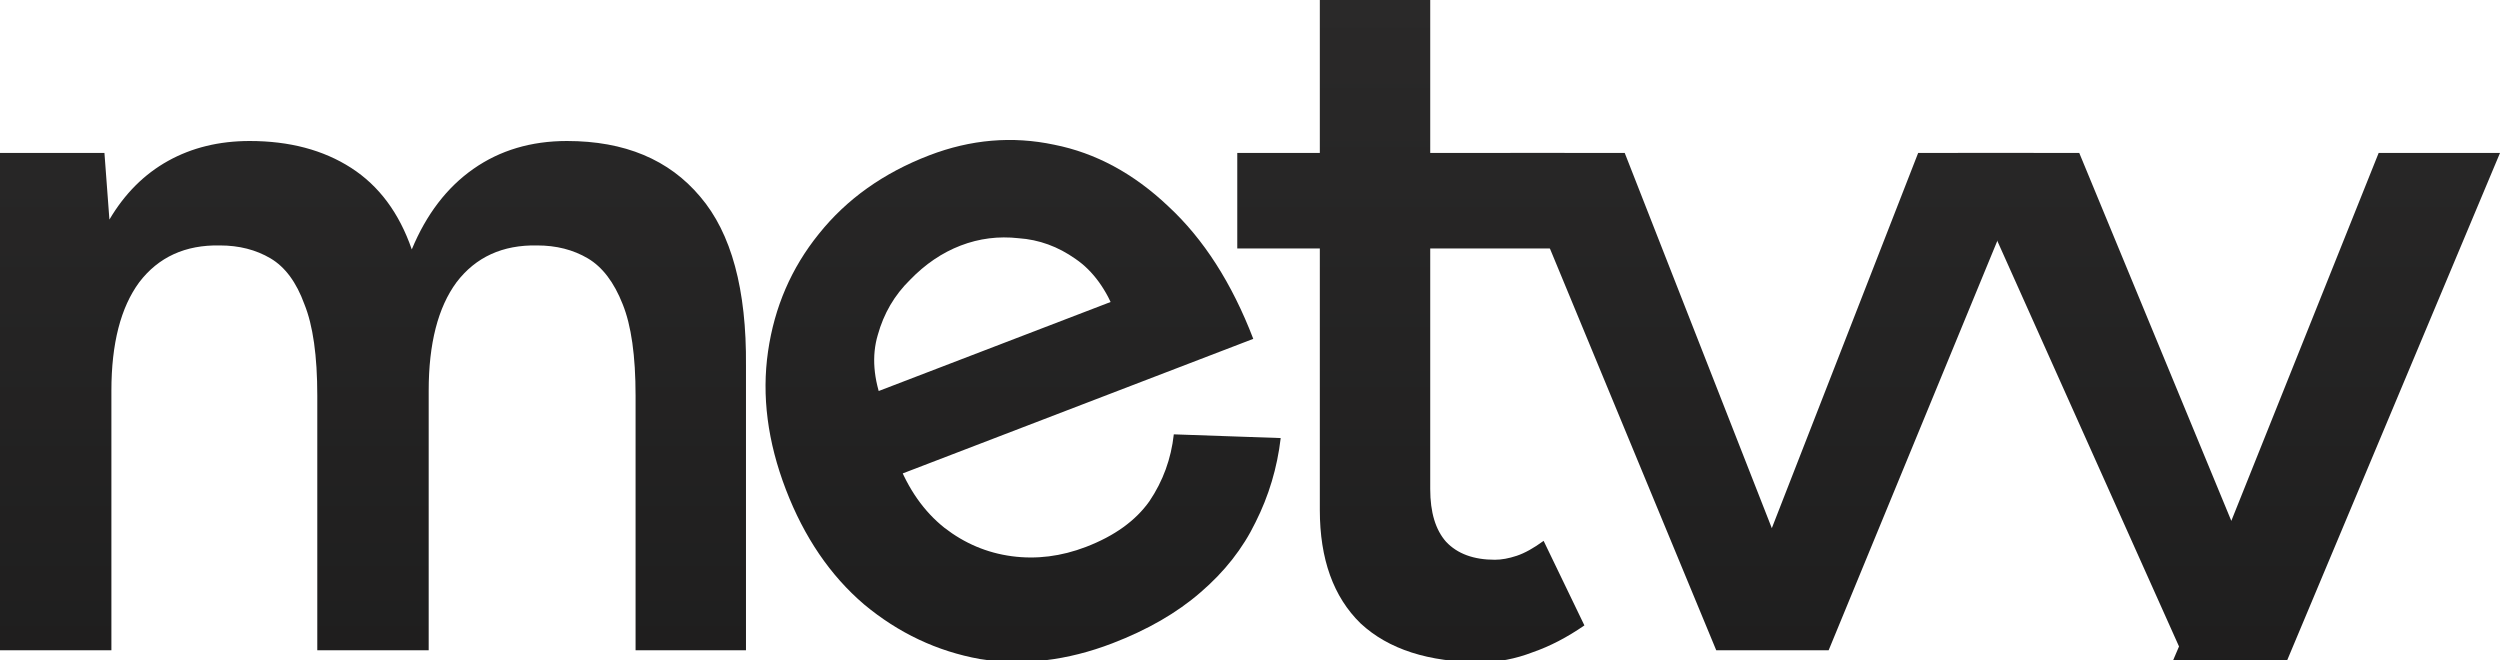
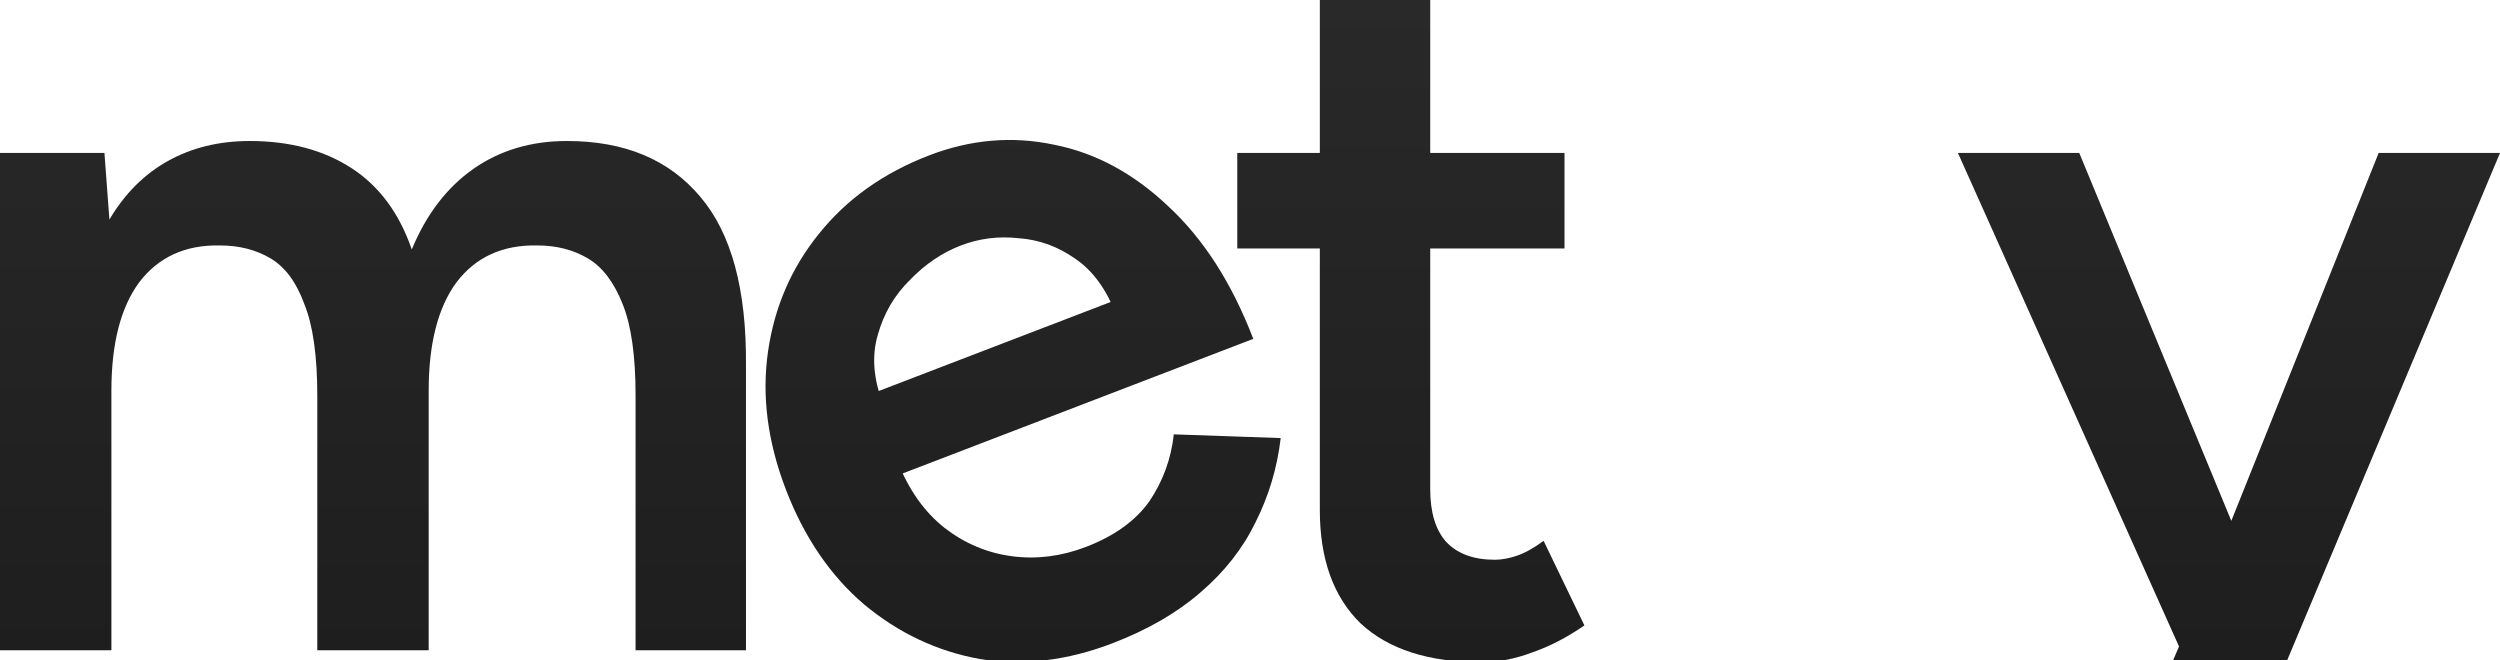
<svg xmlns="http://www.w3.org/2000/svg" width="1128" height="298" viewBox="0 0 1128 298" fill="none">
  <g clip-path="url(#clip0_9020_241)">
    <path d="M943.999 388.549C936.819 388.549 928.741 387.202 919.765 384.51C911.089 381.817 902.712 378.376 894.634 374.188L913.482 333.349C919.167 336.042 924.403 338.136 929.19 339.632C933.977 341.427 937.866 342.324 940.858 342.324C948.038 342.324 954.022 340.38 958.809 336.49C963.895 332.9 967.934 327.515 970.926 320.334L997.404 258.402L1073.25 69.017H1128L1023.88 317.193C1017.6 331.554 1011.17 344.12 1004.58 354.89C998.302 365.661 990.373 373.889 980.799 379.573C971.225 385.557 958.959 388.549 943.999 388.549ZM983.941 293.407L883.414 69.017H938.165L1016.25 257.954L1032.41 293.407H983.941Z" fill="url(#paint0_linear_9020_241)" />
    <path d="M668.207 298.785C644.571 298.785 626.47 292.951 613.904 281.283C601.638 269.315 595.504 252.262 595.504 230.122V-1H645.319V220.698C645.319 231.169 647.713 239.098 652.5 244.483C657.586 249.868 664.916 252.561 674.49 252.561C677.482 252.561 680.773 251.963 684.363 250.766C687.953 249.569 691.992 247.325 696.48 244.034L714.88 282.18C707.101 287.566 699.322 291.605 691.543 294.298C683.765 297.289 675.986 298.785 668.207 298.785ZM558.256 112.093V69.01H705.904V112.093H558.256Z" fill="url(#paint1_linear_9020_241)" />
    <path d="M501.881 290.269C481.491 298.096 461.567 300.457 442.107 297.351C422.82 293.858 405.405 285.641 389.862 272.7C374.598 259.651 362.838 242.374 354.582 220.866C346.326 199.359 343.644 178.596 346.535 158.579C349.427 138.561 357.064 120.888 369.447 105.559C382.002 89.843 398.614 78.018 419.283 70.084C437.997 62.901 456.772 61.302 475.608 65.288C494.336 68.995 511.514 78.264 527.142 93.096C543.05 107.82 555.828 127.752 565.478 152.89L400.822 216.096L404.855 207.818C409.787 220.666 416.869 230.767 426.1 238.119C435.225 245.192 445.361 249.473 456.508 250.963C467.656 252.452 478.815 251.052 489.988 246.764C502.837 241.832 512.378 234.964 518.613 226.161C524.741 217.079 528.41 207.018 529.62 195.978L577.854 197.653C576.277 211.077 572.488 223.748 566.487 235.665C560.766 247.476 552.478 258.028 541.624 267.322C531.05 276.509 517.802 284.158 501.881 290.269ZM398.459 182.391L389.504 179.099L507.655 133.745L503.621 142.023C499.226 130.572 493.12 122.179 485.305 116.847C477.382 111.236 468.813 108.115 459.599 107.486C450.556 106.471 441.845 107.571 433.466 110.788C425.086 114.005 417.457 119.176 410.579 126.303C403.593 133.151 398.755 141.418 396.063 151.104C393.265 160.51 394.063 170.94 398.459 182.391Z" fill="url(#paint2_linear_9020_241)" />
    <path d="M0 293.395V69.005H47.122L49.366 99.073C56.247 87.405 65.073 78.579 75.844 72.595C86.615 66.612 98.881 63.62 112.644 63.62C130.595 63.62 145.854 67.659 158.42 75.737C170.985 83.815 180.111 96.082 185.795 112.537C192.377 96.68 201.652 84.563 213.62 76.186C225.587 67.808 239.649 63.62 255.805 63.62C281.834 63.62 301.88 71.997 315.941 88.751C330.003 105.207 336.885 130.638 336.585 165.044V293.395H286.771V178.508C286.771 160.556 284.826 146.794 280.937 137.22C277.047 127.347 271.811 120.465 265.229 116.576C258.647 112.686 251.018 110.742 242.341 110.742C226.784 110.443 214.667 115.978 205.99 127.347C197.613 138.716 193.424 155.021 193.424 176.264V293.395H143.161V178.508C143.161 160.556 141.216 146.794 137.327 137.22C133.737 127.347 128.65 120.465 122.068 116.576C115.486 112.686 107.857 110.742 99.18 110.742C83.623 110.443 71.506 115.978 62.829 127.347C54.452 138.716 50.263 155.021 50.263 176.264V293.395H0Z" fill="url(#paint3_linear_9020_241)" />
-     <path d="M777.959 293.407L865.471 69.017H917.53L825.081 293.407H777.959ZM774.369 293.407L681.471 69.017H733.081L821.042 293.407H774.369Z" fill="url(#paint4_linear_9020_241)" />
  </g>
  <defs>
    <linearGradient id="paint0_linear_9020_241" x1="564" y1="-1" x2="564" y2="646.797" gradientUnits="userSpaceOnUse">
      <stop stop-color="#2A2929" />
      <stop offset="1" stop-color="#111111" />
    </linearGradient>
    <linearGradient id="paint1_linear_9020_241" x1="564" y1="-1" x2="564" y2="646.797" gradientUnits="userSpaceOnUse">
      <stop stop-color="#2A2929" />
      <stop offset="1" stop-color="#111111" />
    </linearGradient>
    <linearGradient id="paint2_linear_9020_241" x1="564" y1="-1" x2="564" y2="646.797" gradientUnits="userSpaceOnUse">
      <stop stop-color="#2A2929" />
      <stop offset="1" stop-color="#111111" />
    </linearGradient>
    <linearGradient id="paint3_linear_9020_241" x1="564" y1="-1" x2="564" y2="646.797" gradientUnits="userSpaceOnUse">
      <stop stop-color="#2A2929" />
      <stop offset="1" stop-color="#111111" />
    </linearGradient>
    <linearGradient id="paint4_linear_9020_241" x1="564" y1="-1" x2="564" y2="646.797" gradientUnits="userSpaceOnUse">
      <stop stop-color="#2A2929" />
      <stop offset="1" stop-color="#111111" />
    </linearGradient>
    <clipPath id="clip0_9020_241">
      <rect width="1128" height="298" fill="white" />
    </clipPath>
  </defs>
</svg>